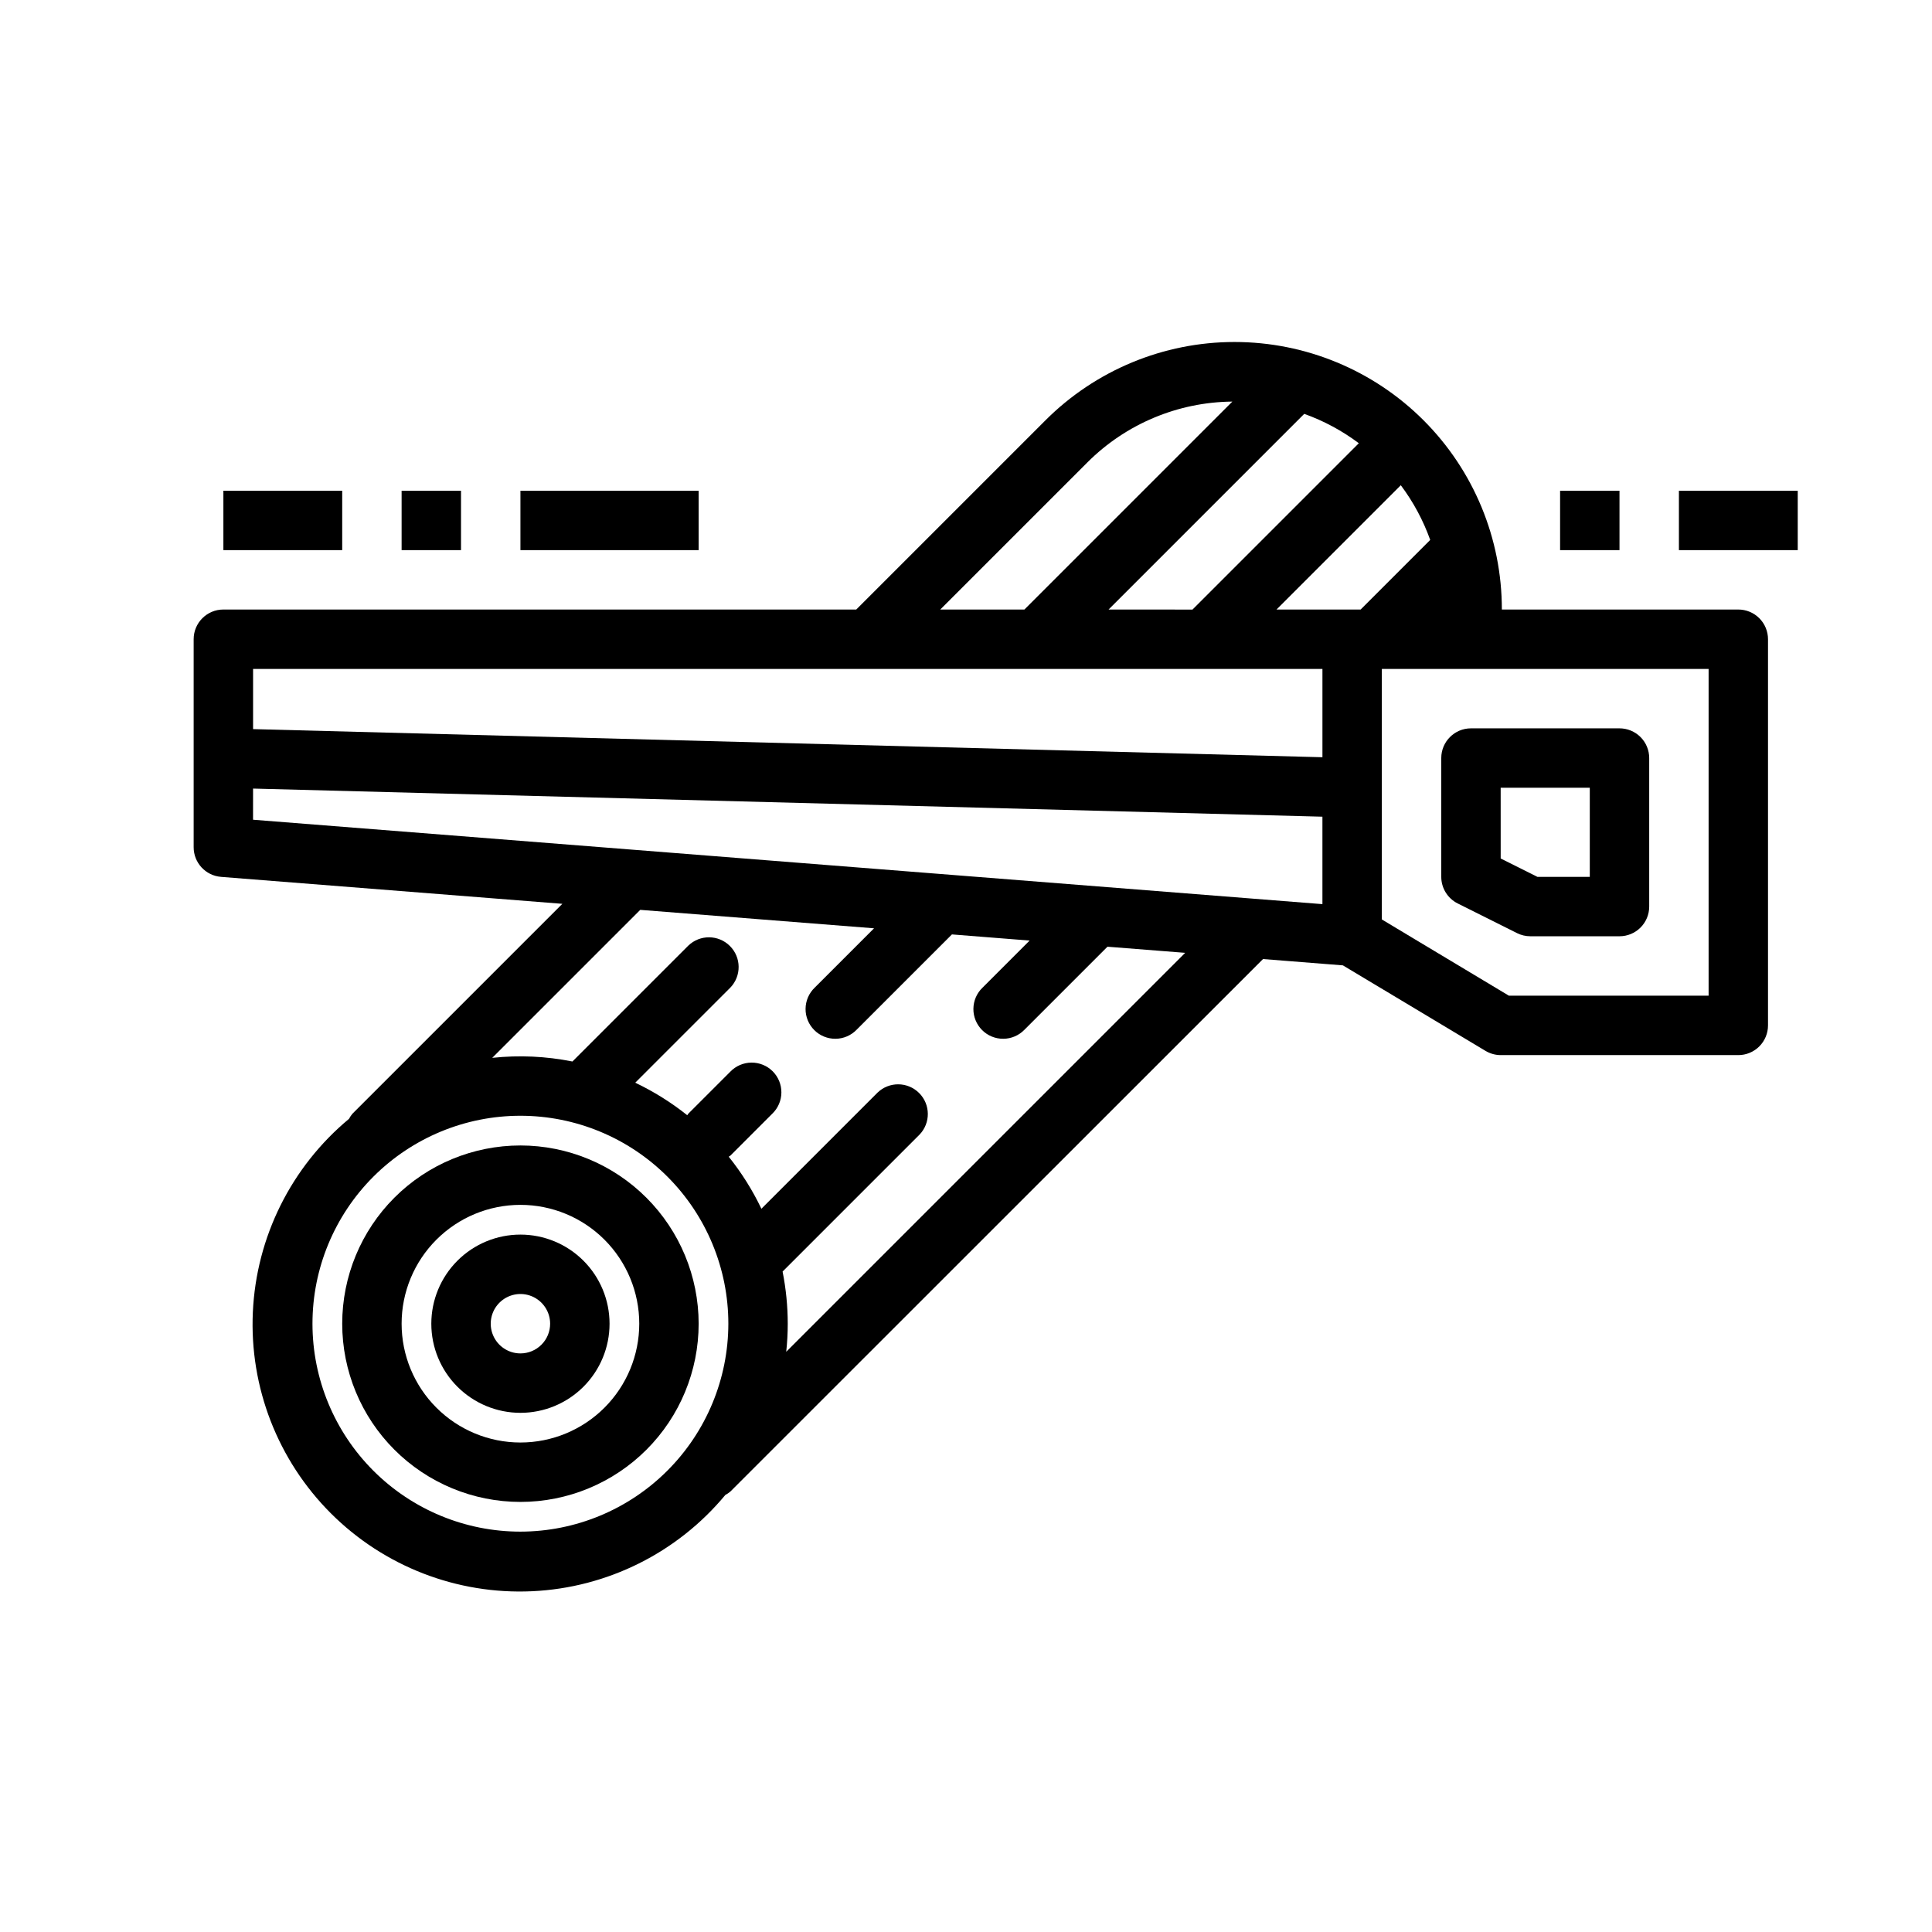
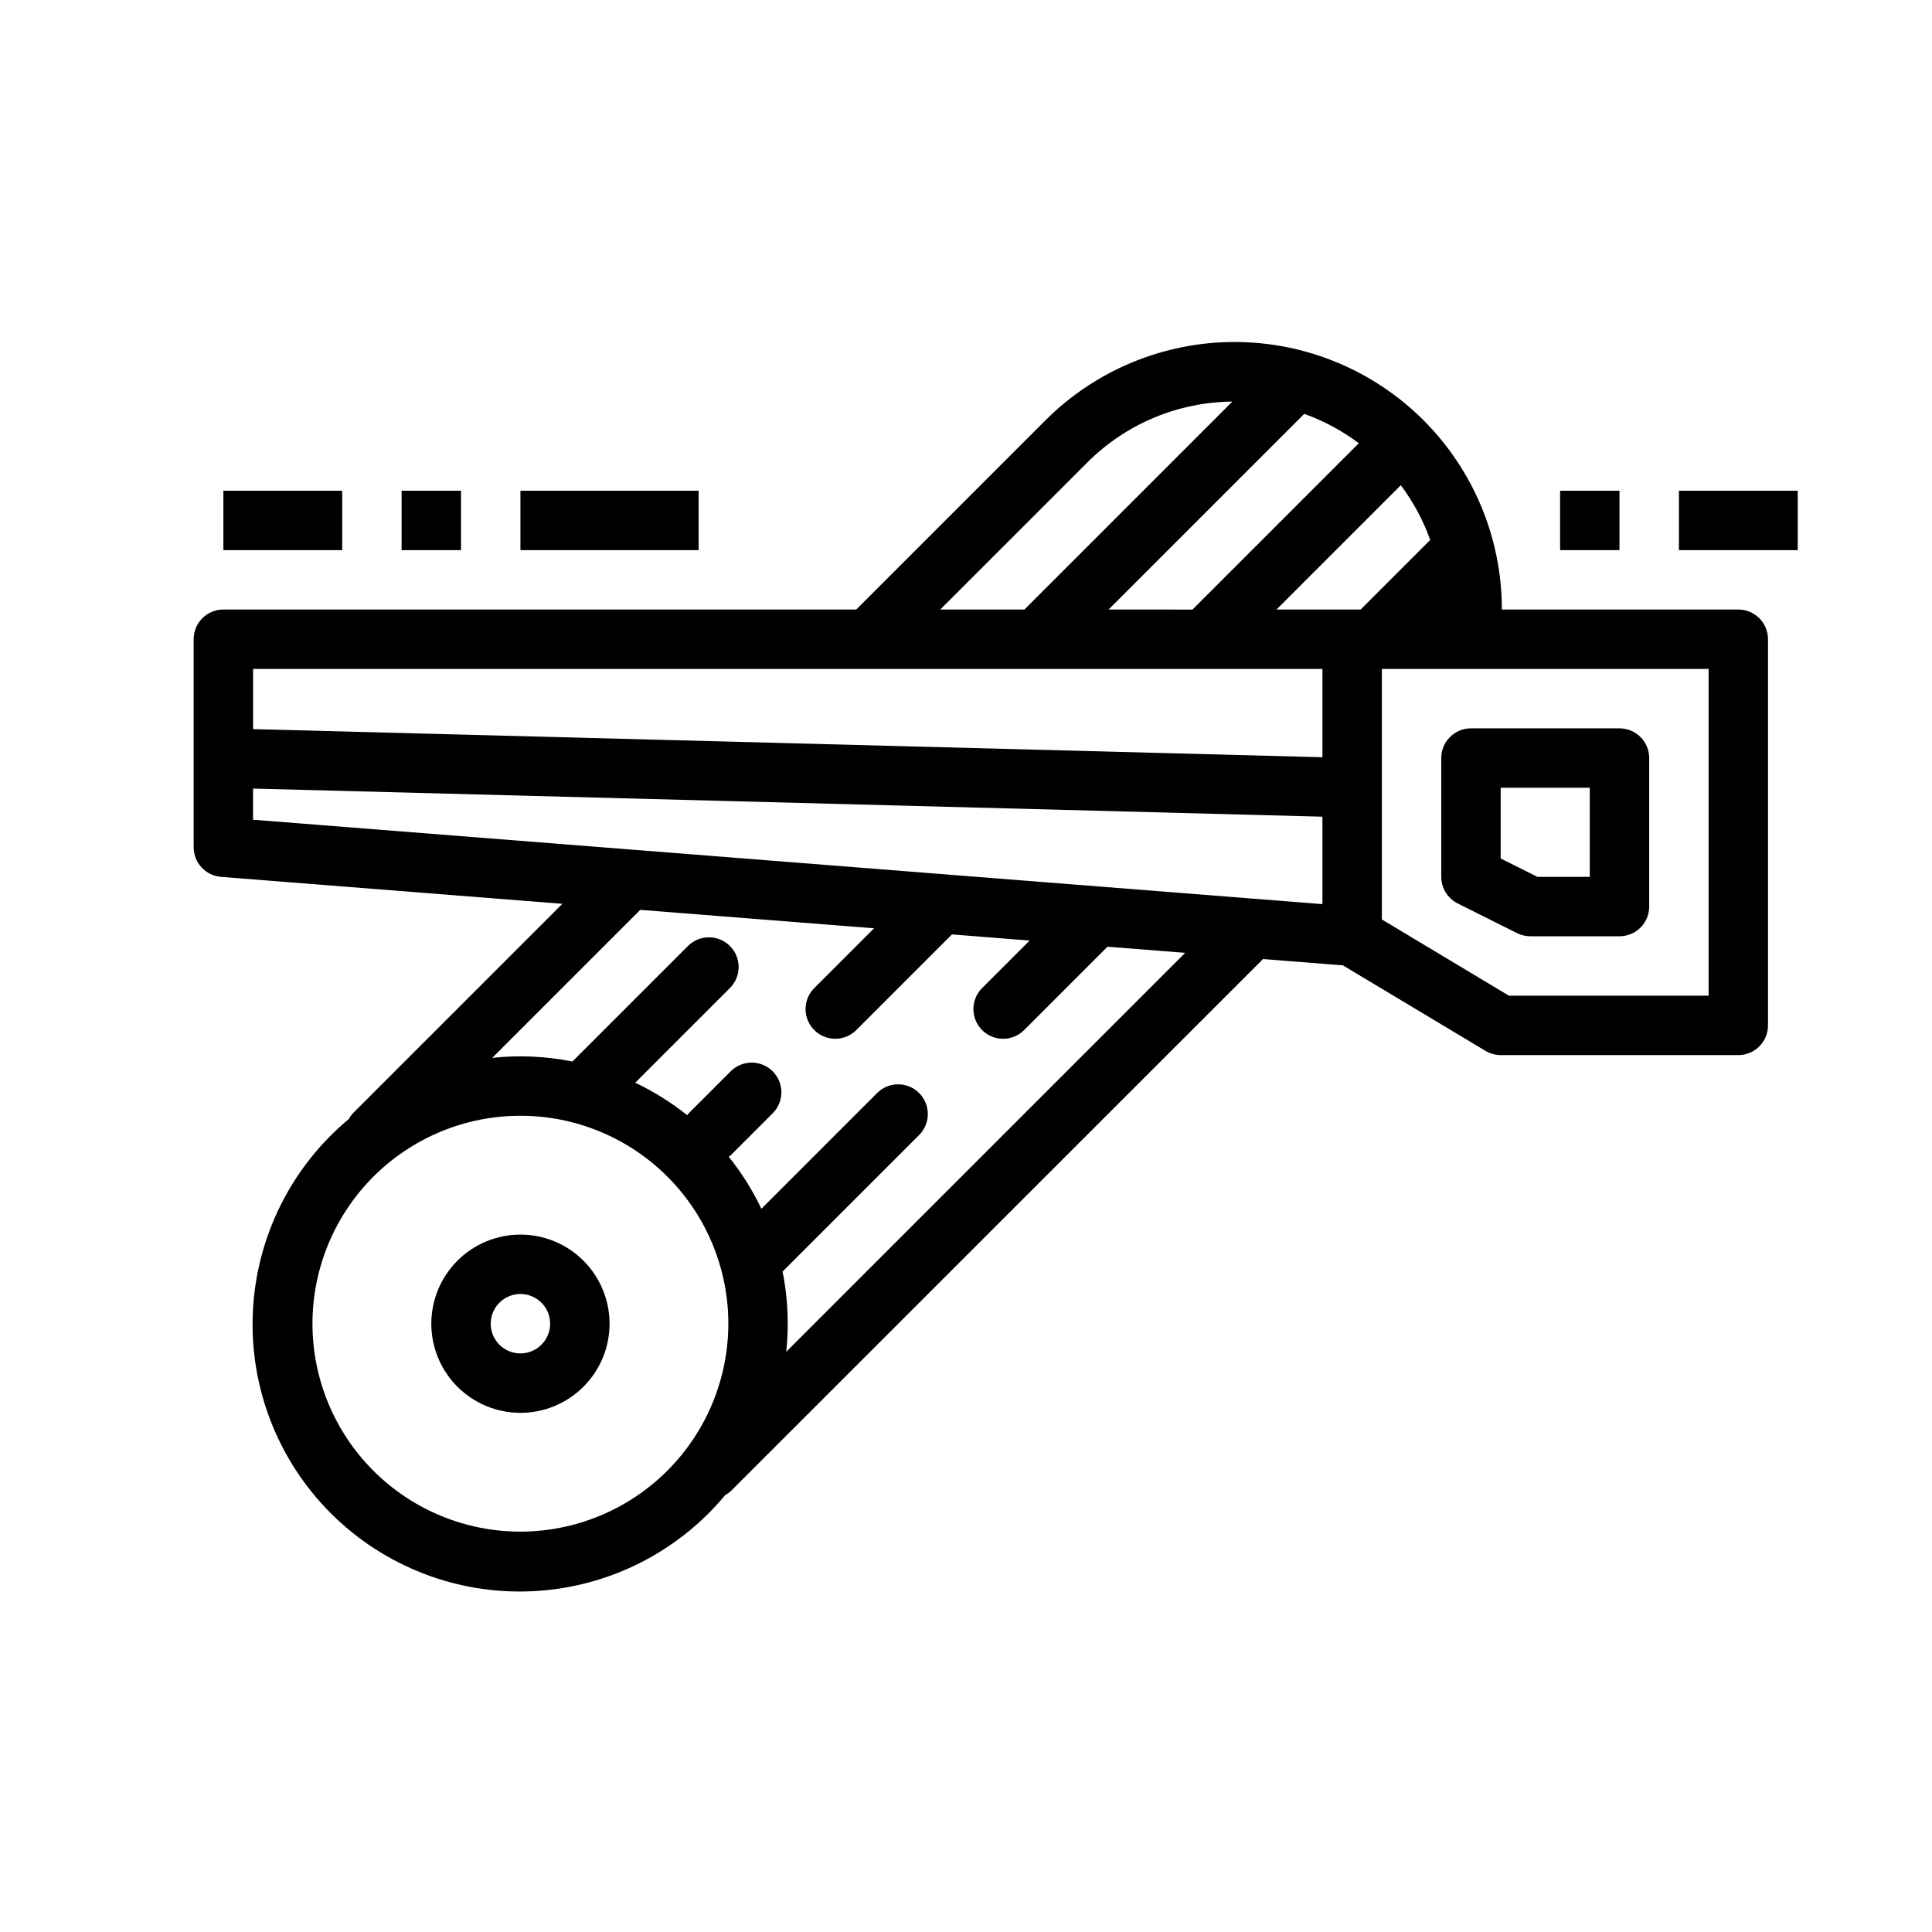
<svg xmlns="http://www.w3.org/2000/svg" fill="#000000" width="800px" height="800px" version="1.1" viewBox="144 144 512 512">
  <g>
    <path d="m525.95 344.89v31.488c0 2.984 1.688 5.711 4.356 7.047l15.742 7.871c1.094 0.543 2.301 0.828 3.519 0.824h23.617c2.086 0 4.09-0.828 5.566-2.305 1.477-1.477 2.305-3.477 2.305-5.566v-39.359c0-2.09-0.828-4.09-2.305-5.566s-3.481-2.305-5.566-2.305h-39.359c-4.348 0-7.875 3.523-7.875 7.871zm15.742 7.871h23.617v23.617h-13.883l-9.73-4.867z" />
    <path d="m202.57 376.38 90.457 7.141-55.648 55.648 0.004-0.004c-0.344 0.418-0.645 0.871-0.898 1.348-15.316 12.727-24.566 31.32-25.477 51.215-0.914 19.895 6.598 39.254 20.684 53.328 14.09 14.074 33.457 21.566 53.352 20.637 19.895-0.93 38.477-10.199 51.188-25.527 0.461-0.238 0.895-0.527 1.293-0.859l141.19-141.15 21.168 1.676 37.785 22.656c1.215 0.73 2.606 1.121 4.023 1.125h62.977c2.086 0 4.09-0.828 5.566-2.305 1.477-1.477 2.305-3.477 2.305-5.566v-102.34c0-2.086-0.828-4.09-2.305-5.566-1.477-1.477-3.481-2.305-5.566-2.305h-62.66c0.012-18.801-7.449-36.836-20.738-50.133-13.289-13.297-31.32-20.766-50.117-20.766-18.801 0.004-36.828 7.477-50.117 20.777l-50.121 50.121h-167.72c-4.348 0-7.875 3.523-7.875 7.871v55.105c-0.012 4.113 3.148 7.547 7.25 7.871zm8.496-23.402 283.39 7.453v23.176l-18.727-1.48-264.67-20.891zm70.848 196.92c-14.613 0-28.629-5.805-38.965-16.141-10.332-10.332-16.141-24.352-16.141-38.965s5.809-28.629 16.141-38.965c10.336-10.332 24.352-16.141 38.965-16.141s28.629 5.809 38.965 16.141c10.332 10.336 16.141 24.352 16.141 38.965-0.02 14.609-5.828 28.617-16.16 38.945-10.328 10.332-24.336 16.145-38.945 16.16zm70.445-47.664c0.266-2.473 0.402-4.957 0.402-7.441-0.004-4.637-0.465-9.266-1.367-13.816l36.281-36.281c2.981-3.09 2.941-8-0.098-11.035-3.035-3.035-7.945-3.078-11.035-0.094l-30.766 30.766 0.004-0.004c-2.348-4.914-5.254-9.543-8.66-13.793 0.145-0.082 0.289-0.176 0.426-0.273l11.133-11.133h-0.004c1.52-1.465 2.387-3.481 2.402-5.594 0.02-2.109-0.812-4.141-2.305-5.633-1.492-1.492-3.523-2.324-5.633-2.305-2.113 0.016-4.129 0.883-5.594 2.402l-11.133 11.133c-0.125 0.125-0.164 0.293-0.285 0.418l0.004-0.004c-4.25-3.391-8.875-6.281-13.785-8.621l25.191-25.191v0.004c2.981-3.09 2.941-8-0.098-11.035-3.035-3.039-7.945-3.082-11.035-0.098l-30.699 30.699v0.004c-6.996-1.402-14.164-1.73-21.254-0.969l39.219-39.219 61.961 4.887-15.746 15.746c-1.52 1.465-2.383 3.481-2.402 5.594-0.02 2.109 0.812 4.141 2.305 5.633 1.492 1.496 3.523 2.324 5.637 2.305 2.109-0.016 4.125-0.883 5.594-2.402l25.254-25.254 20.586 1.629-12.496 12.496c-1.52 1.465-2.383 3.481-2.402 5.594-0.02 2.109 0.812 4.141 2.305 5.633 1.492 1.496 3.523 2.324 5.637 2.305 2.109-0.016 4.125-0.883 5.594-2.402l21.996-21.996 20.594 1.621zm244.44-180.96v86.594h-52.926l-33.668-20.199v-66.395zm-73.777-34.188-18.438 18.445h-22.293l32.938-32.938c3.309 4.414 5.938 9.297 7.793 14.492zm-85.238 18.445 51.852-51.852v-0.004c5.188 1.855 10.066 4.481 14.469 7.785l-44.082 44.082zm-5.629-38.973v-0.004c10.199-10.207 24-16 38.43-16.129l-55.105 55.105h-22.301zm62.305 54.715v23.402l-283.39-7.453v-15.949z" />
-     <path d="m281.92 447.56c-12.527 0-24.539 4.977-33.398 13.832-8.855 8.859-13.832 20.871-13.832 33.398 0 12.527 4.977 24.539 13.832 33.398 8.859 8.859 20.871 13.836 33.398 13.836 12.527 0 24.539-4.977 33.398-13.836s13.832-20.871 13.832-33.398c-0.012-12.523-4.992-24.527-13.848-33.383-8.852-8.855-20.859-13.836-33.383-13.848zm0 78.719c-8.352 0-16.359-3.316-22.266-9.223s-9.223-13.914-9.223-22.266c0-8.352 3.316-16.359 9.223-22.266s13.914-9.223 22.266-9.223c8.352 0 16.359 3.316 22.266 9.223s9.223 13.914 9.223 22.266c0 8.352-3.316 16.359-9.223 22.266s-13.914 9.223-22.266 9.223z" />
    <path d="m281.92 471.18c-6.262 0-12.27 2.488-16.699 6.918s-6.918 10.438-6.918 16.699c0 6.266 2.488 12.27 6.918 16.699 4.43 4.43 10.438 6.918 16.699 6.918s12.27-2.488 16.699-6.918c4.43-4.43 6.918-10.434 6.918-16.699 0-6.262-2.488-12.27-6.918-16.699-4.43-4.43-10.438-6.918-16.699-6.918zm0 31.488c-3.184 0-6.055-1.918-7.273-4.859-1.219-2.941-0.543-6.328 1.707-8.578s5.637-2.926 8.578-1.707c2.941 1.219 4.859 4.09 4.859 7.273 0 2.09-0.828 4.09-2.305 5.566s-3.477 2.305-5.566 2.305z" />
    <path d="m203.2 274.05h31.488v15.742h-31.488z" />
    <path d="m250.43 274.05h15.742v15.742h-15.742z" />
    <path d="m281.92 274.05h47.23v15.742h-47.23z" />
    <path d="m557.44 274.05h15.742v15.742h-15.742z" />
    <path d="m588.93 274.05h31.488v15.742h-31.488z" />
  </g>
</svg>